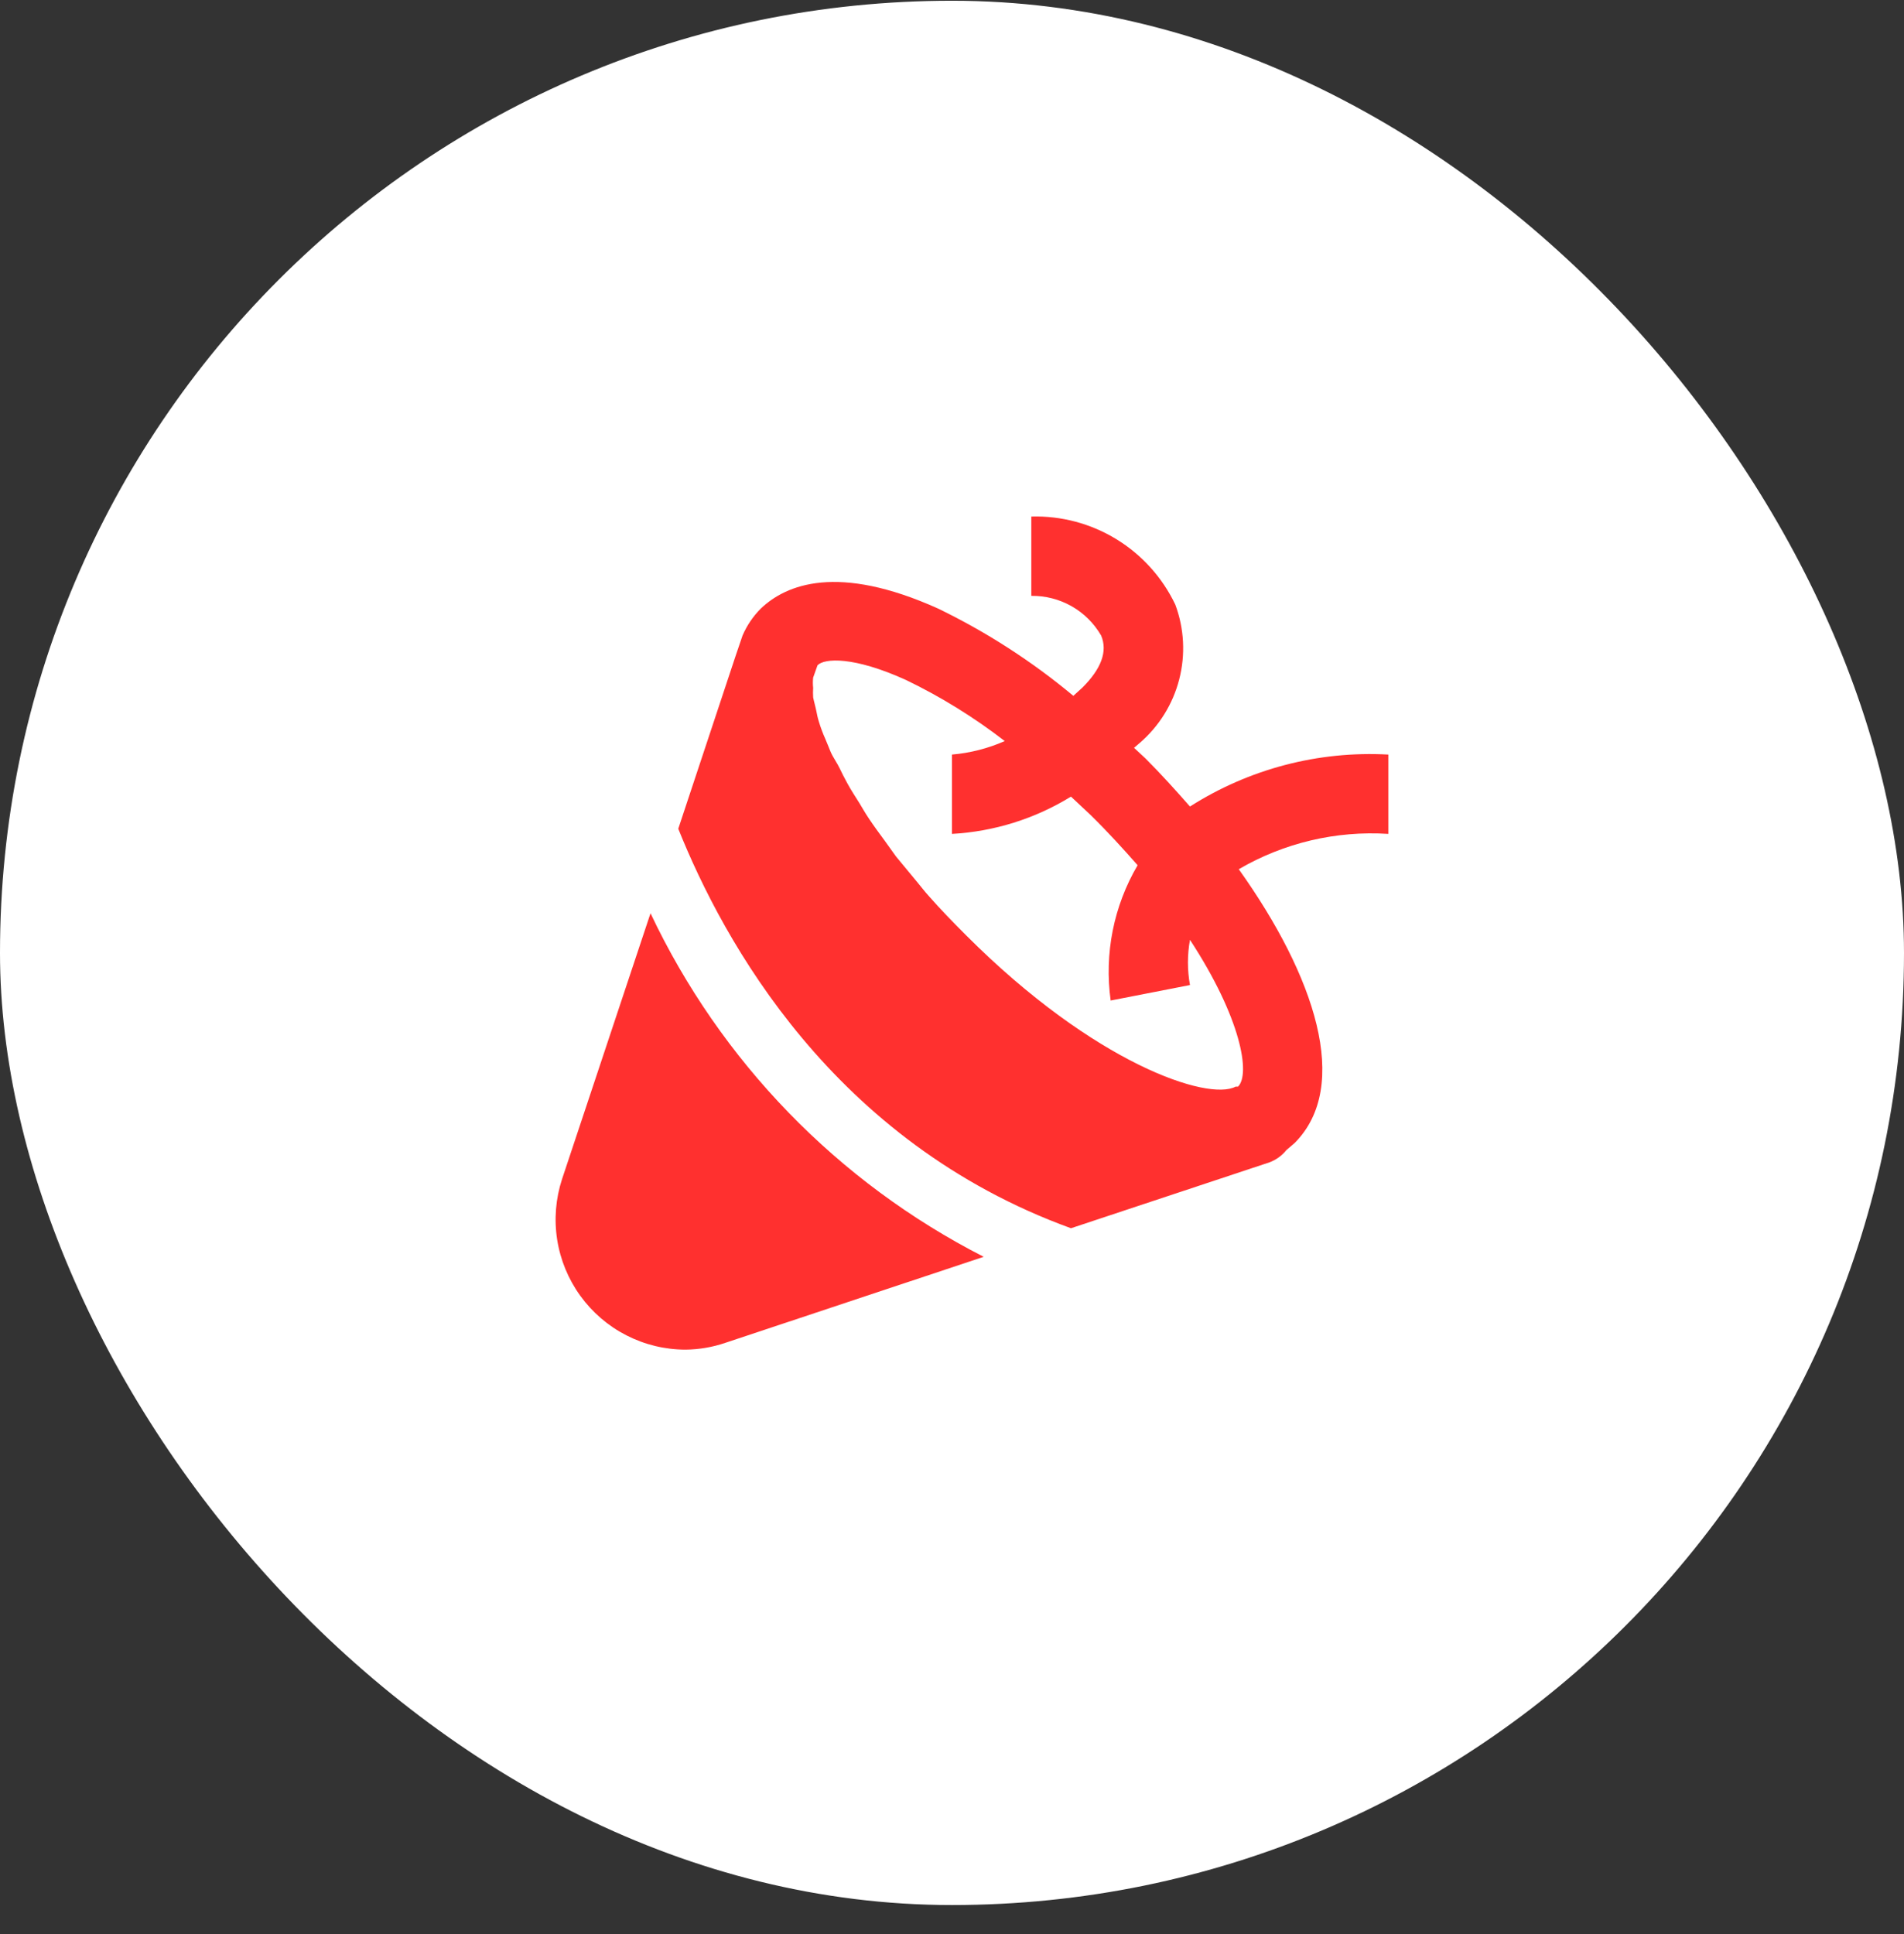
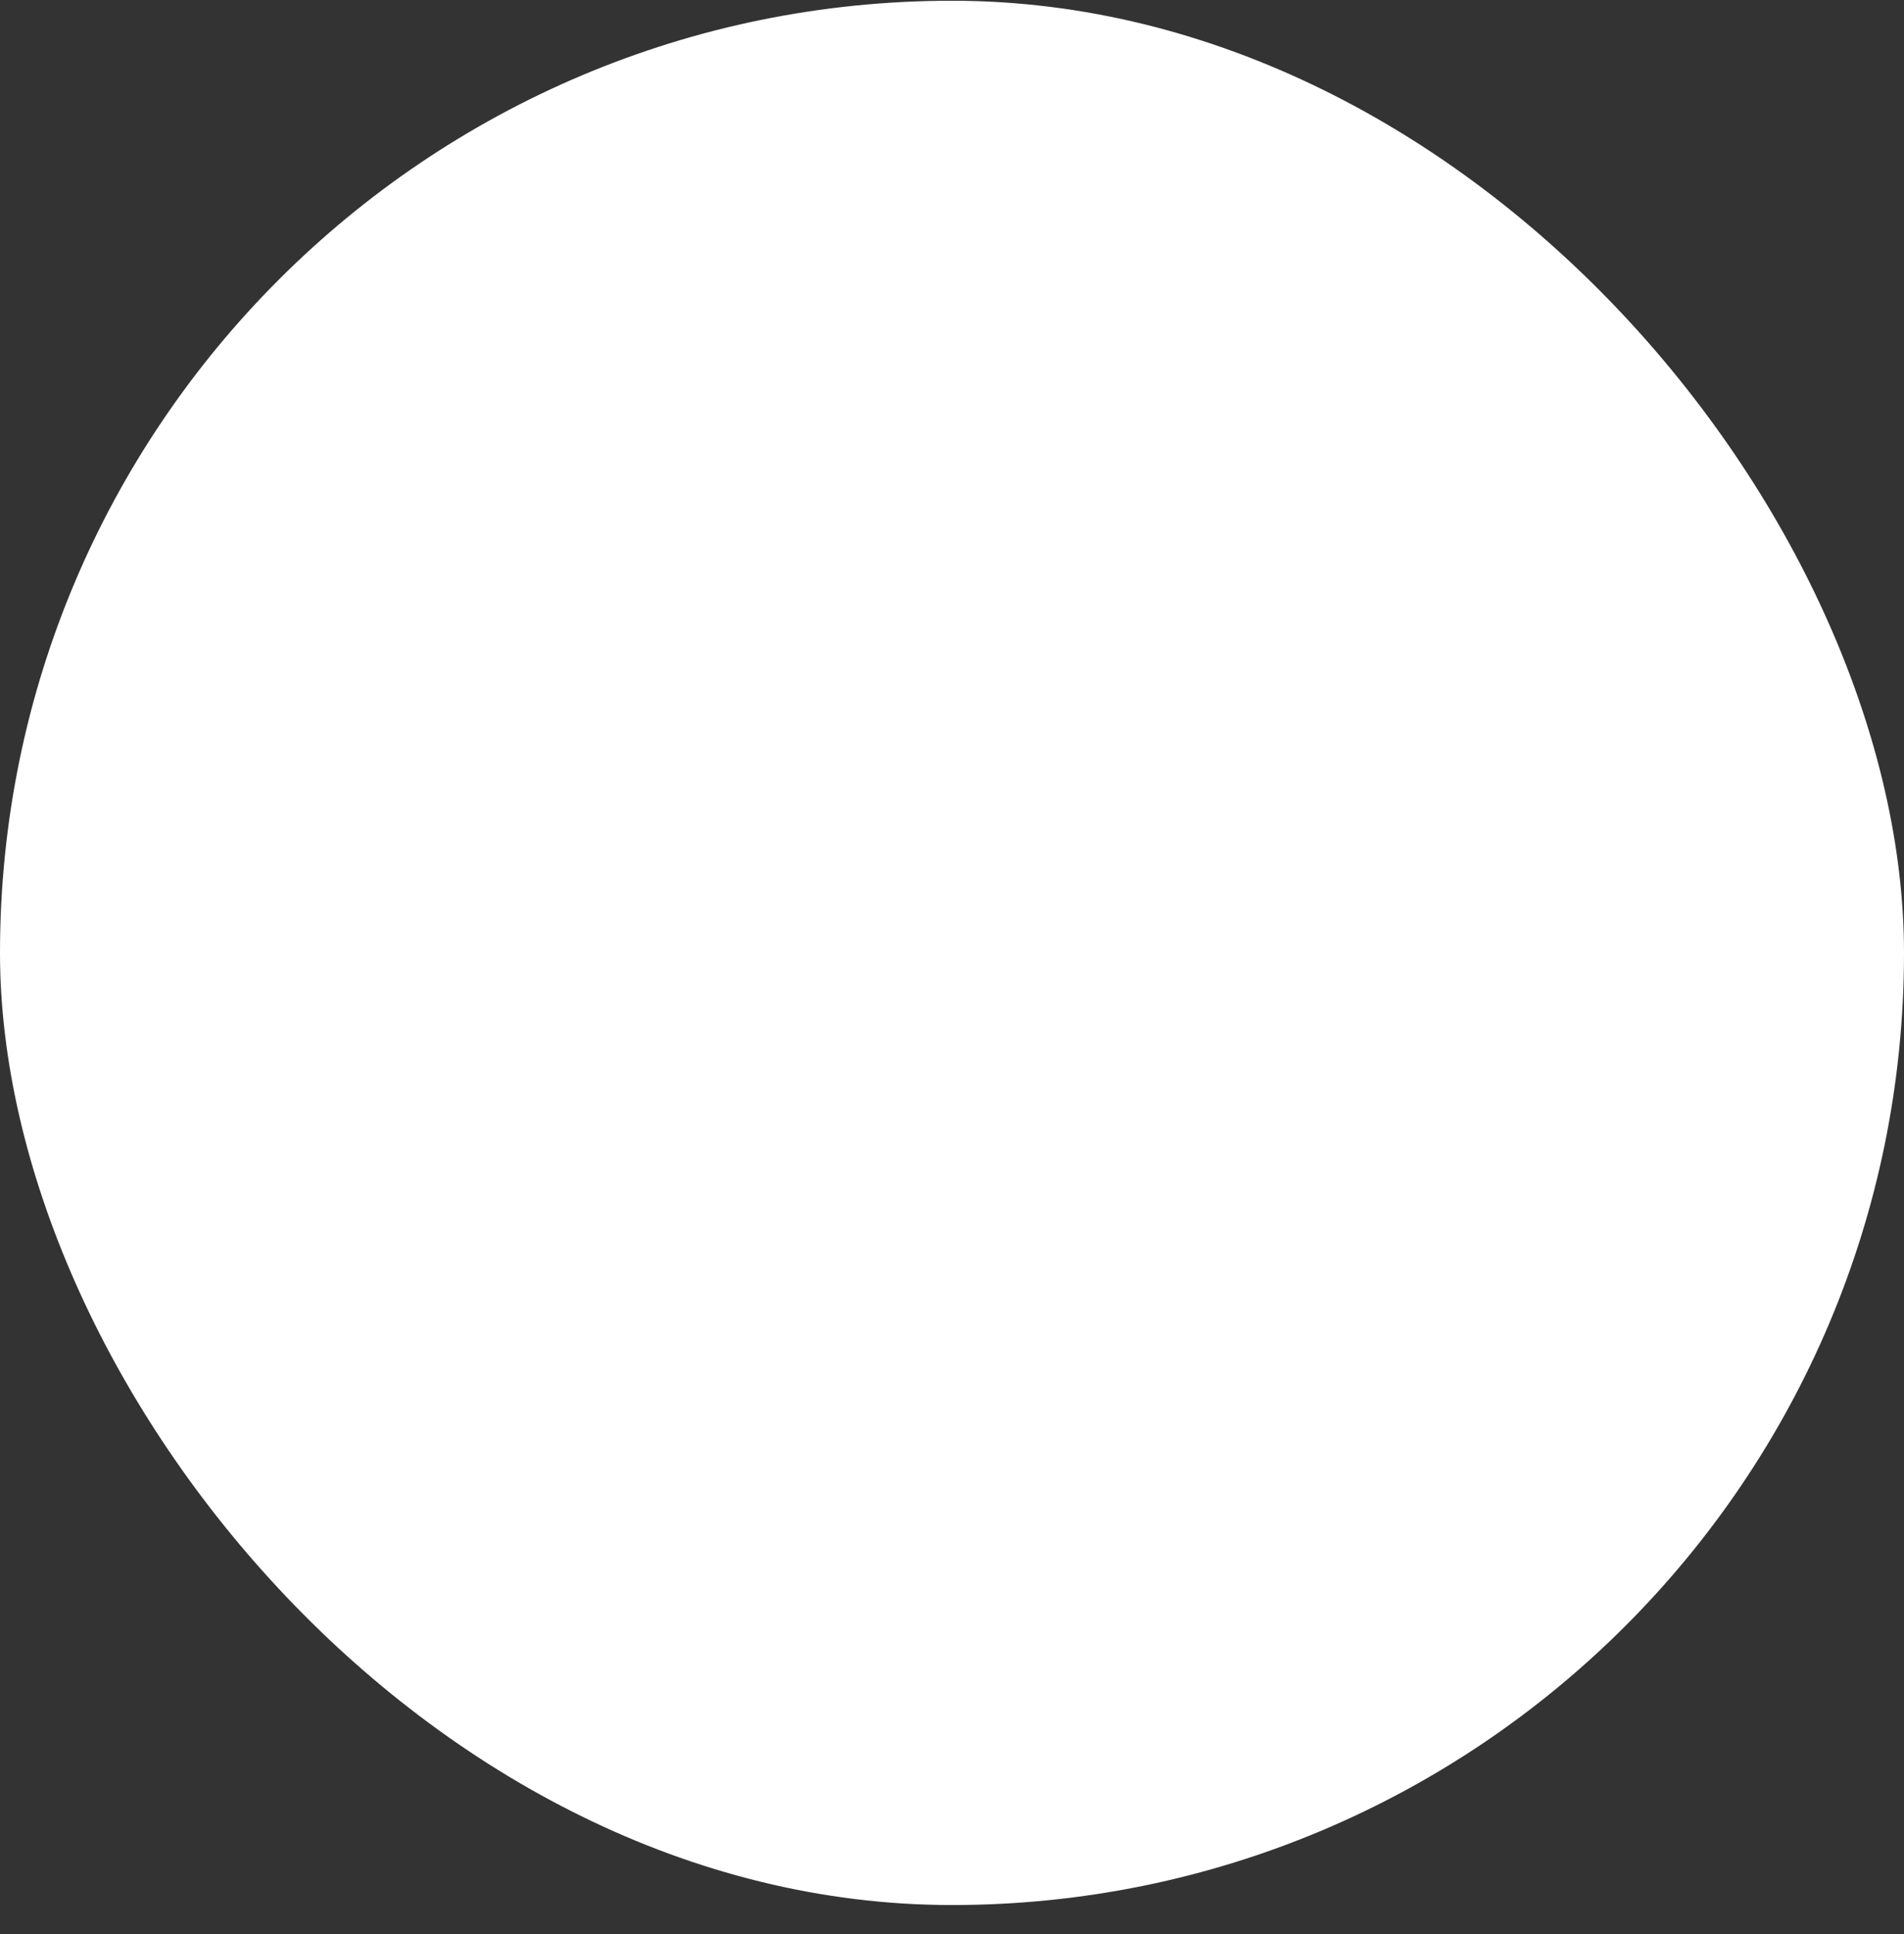
<svg xmlns="http://www.w3.org/2000/svg" width="64" height="65" viewBox="0 0 64 65" fill="none">
  <rect x="0" y="0" width="64" height="65" fill="#333333" stroke="none" />
  <rect y="0.025" width="64" height="64" rx="32" fill="white" />
-   <path d="M46.666 25.36C44.316 25.23 41.984 25.841 39.999 27.106C39.519 26.559 39.026 26.013 38.506 25.493L38.119 25.133L38.306 24.973C38.958 24.413 39.423 23.667 39.637 22.835C39.852 22.003 39.806 21.125 39.506 20.32C39.072 19.41 38.384 18.647 37.525 18.121C36.666 17.596 35.673 17.331 34.666 17.36V20.026C35.14 20.02 35.608 20.14 36.02 20.374C36.433 20.608 36.775 20.949 37.013 21.36C37.239 21.893 37.013 22.48 36.386 23.106L36.079 23.386C34.689 22.227 33.162 21.242 31.533 20.453C28.159 18.933 26.426 19.64 25.573 20.453C25.313 20.714 25.105 21.021 24.959 21.36L24.719 22.066L22.799 27.853C24.319 31.64 27.999 38.373 35.999 41.279L42.666 39.066C42.891 38.983 43.089 38.84 43.239 38.653L43.519 38.413C45.426 36.493 44.199 32.8 41.639 29.213C43.159 28.326 44.91 27.913 46.666 28.026V25.36ZM41.613 36.52H41.533C40.613 37.013 36.799 35.76 32.479 31.439C32.026 30.986 31.599 30.546 31.213 30.106C31.079 29.959 30.959 29.799 30.826 29.64L30.119 28.786L29.746 28.266C29.559 28.013 29.373 27.759 29.213 27.52C29.053 27.279 28.999 27.173 28.893 27C28.786 26.826 28.599 26.546 28.479 26.32C28.359 26.093 28.306 26 28.226 25.826C28.146 25.653 27.999 25.453 27.919 25.266C27.839 25.079 27.799 24.959 27.733 24.813C27.666 24.666 27.586 24.453 27.533 24.279C27.479 24.106 27.466 24.026 27.439 23.893C27.413 23.759 27.359 23.573 27.333 23.439C27.326 23.333 27.326 23.226 27.333 23.119C27.32 23.004 27.32 22.888 27.333 22.773L27.479 22.36C27.706 22.119 28.693 22.053 30.453 22.853C31.628 23.419 32.741 24.108 33.773 24.906C33.21 25.154 32.611 25.307 31.999 25.36V28.026C33.416 27.947 34.791 27.517 35.999 26.773L36.653 27.386C37.239 27.959 37.759 28.533 38.239 29.079C37.434 30.45 37.115 32.052 37.333 33.626L39.999 33.106C39.908 32.604 39.908 32.089 39.999 31.586C41.719 34.213 42.039 36.106 41.613 36.52ZM21.866 30.693L18.893 39.626C18.678 40.282 18.622 40.979 18.728 41.661C18.835 42.343 19.101 42.99 19.506 43.549C19.91 44.108 20.441 44.564 21.055 44.878C21.669 45.193 22.349 45.358 23.039 45.359C23.493 45.355 23.943 45.279 24.373 45.133L33.066 42.239C28.16 39.734 24.221 35.673 21.866 30.693Z" fill="#FF302F" />
</svg>